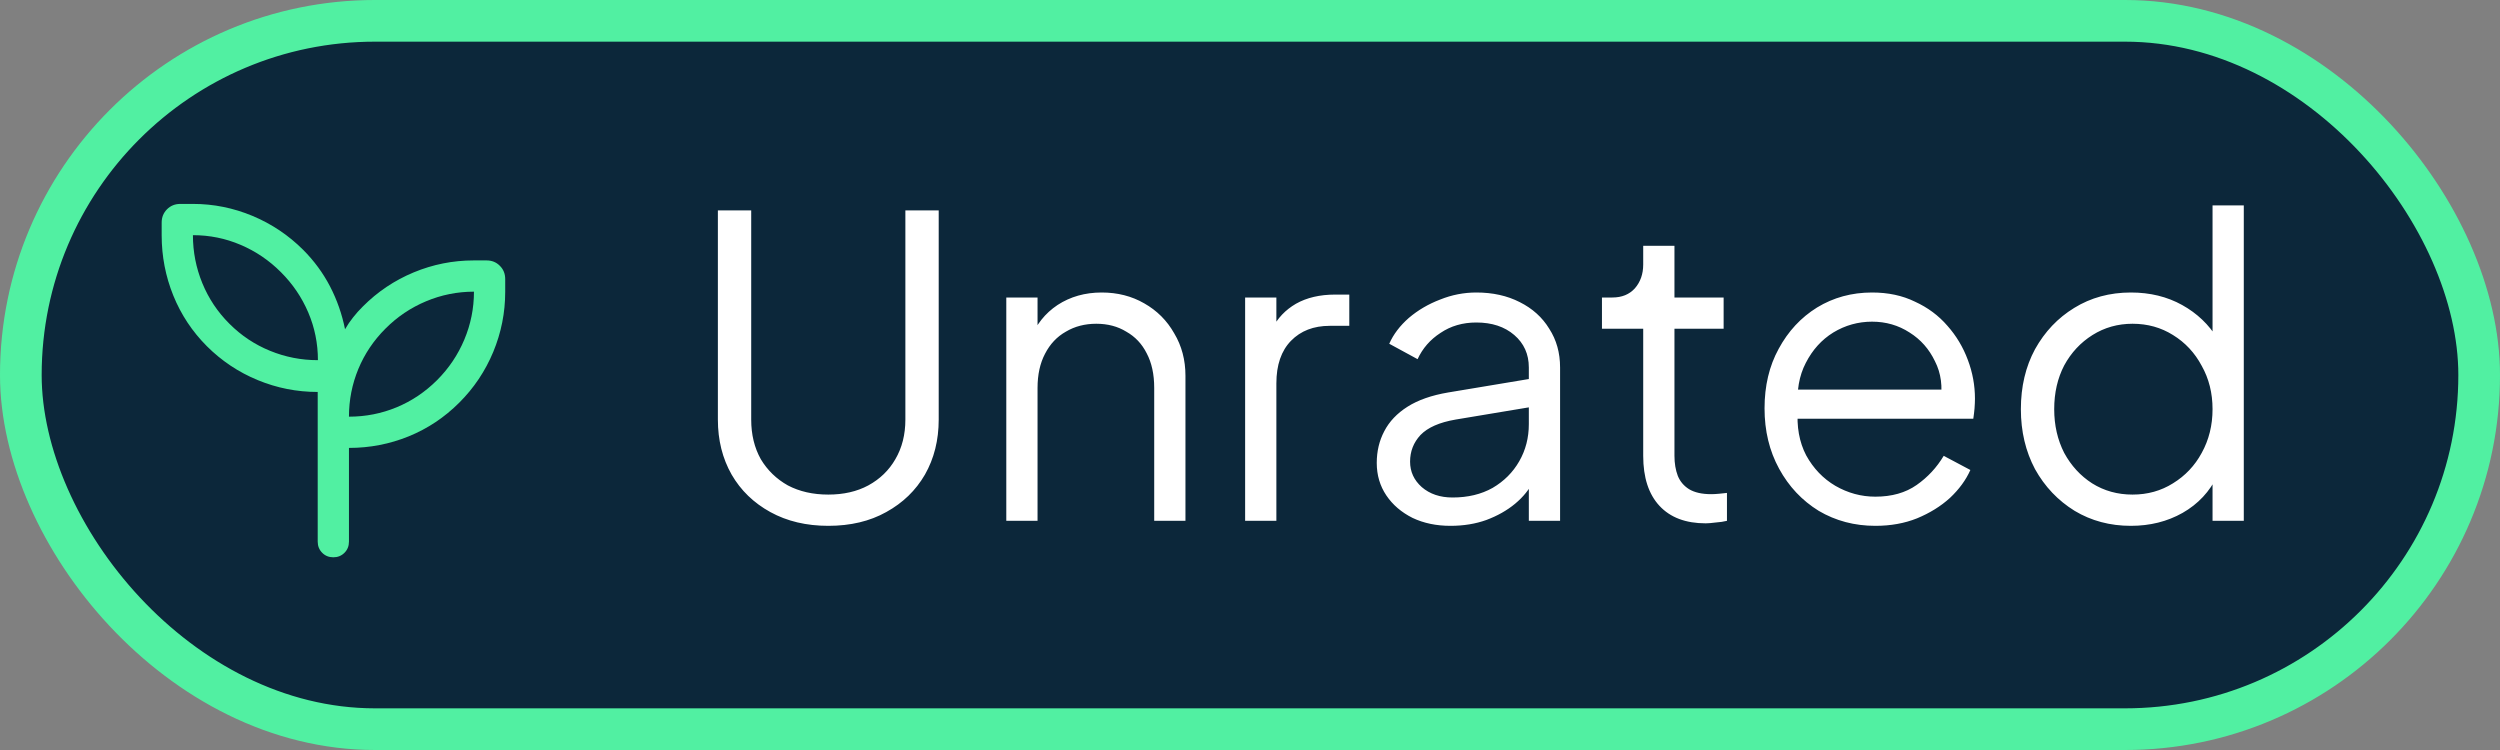
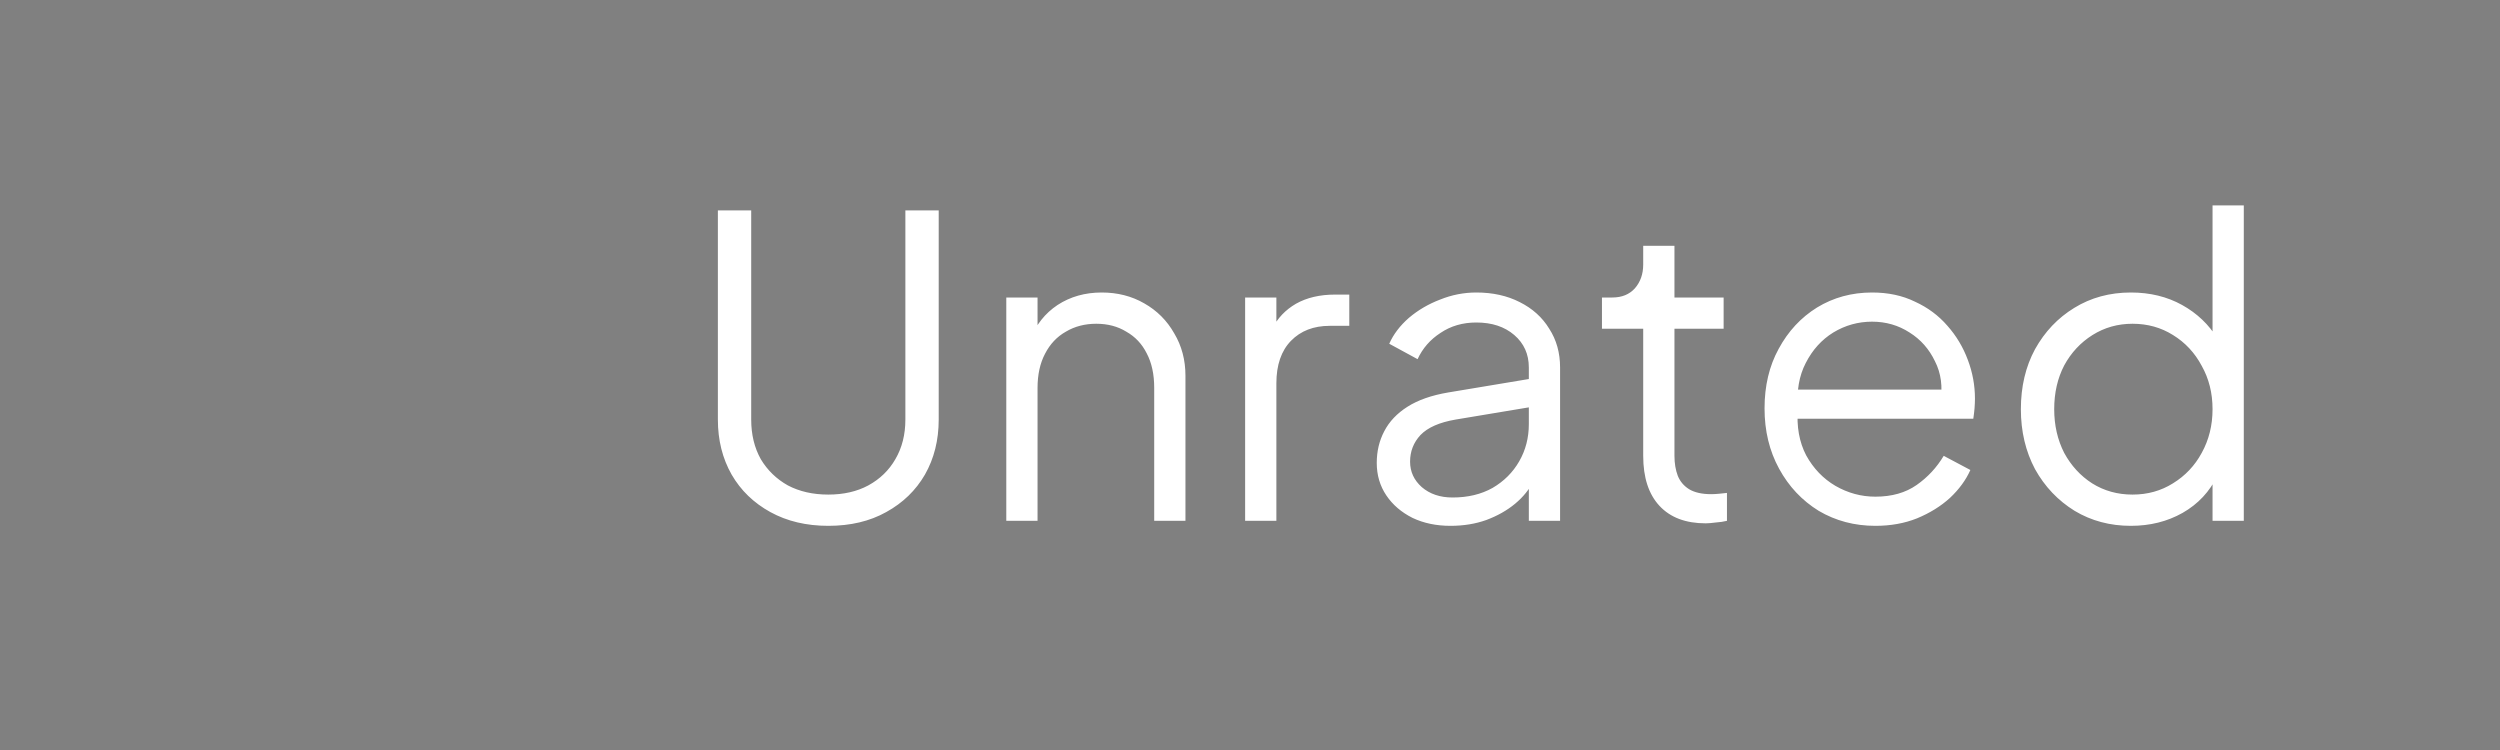
<svg xmlns="http://www.w3.org/2000/svg" width="60" height="18" viewBox="0 0 60 18" fill="none">
  <rect x="0" y="0" width="60" height="18" fill="#808080" stroke="none" />
-   <rect x="0.5" y="0.5" width="59" height="17" rx="8.5" fill="#0C273A" />
-   <rect x="0.5" y="0.5" width="59" height="17" rx="8.5" stroke="#51F0A2" />
  <mask id="mask0_2132_9388" style="mask-type:alpha" maskUnits="userSpaceOnUse" x="2" y="3" width="12" height="12">
    <rect x="2" y="3" width="12" height="12" fill="#D9D9D9" />
  </mask>
  <g mask="url(#mask0_2132_9388)">
-     <path d="M8 13.375C7.894 13.375 7.804 13.339 7.733 13.267C7.661 13.195 7.625 13.106 7.625 13V9.407C7.124 9.407 6.643 9.312 6.184 9.122C5.724 8.932 5.318 8.661 4.965 8.309C4.613 7.956 4.344 7.55 4.158 7.09C3.973 6.631 3.88 6.15 3.88 5.649V5.341C3.88 5.215 3.923 5.109 4.008 5.023C4.094 4.937 4.2 4.894 4.327 4.894H4.635C5.125 4.894 5.6 4.99 6.059 5.181C6.518 5.373 6.924 5.645 7.277 5.997C7.538 6.259 7.753 6.551 7.921 6.874C8.088 7.196 8.208 7.539 8.281 7.902C8.338 7.802 8.403 7.707 8.474 7.618C8.544 7.528 8.623 7.44 8.711 7.353C9.062 7.001 9.468 6.729 9.929 6.537C10.39 6.346 10.87 6.25 11.37 6.25H11.678C11.805 6.25 11.911 6.293 11.996 6.379C12.082 6.464 12.125 6.57 12.125 6.697V7.005C12.125 7.505 12.029 7.985 11.838 8.446C11.646 8.907 11.374 9.313 11.022 9.664C10.669 10.017 10.265 10.286 9.81 10.472C9.355 10.657 8.876 10.75 8.375 10.75V13C8.375 13.106 8.339 13.195 8.267 13.267C8.195 13.339 8.106 13.375 8 13.375ZM7.63 8.644C7.63 8.244 7.553 7.863 7.399 7.501C7.244 7.138 7.026 6.815 6.742 6.532C6.459 6.248 6.136 6.03 5.774 5.876C5.411 5.721 5.03 5.644 4.63 5.644C4.63 6.044 4.705 6.428 4.855 6.794C5.005 7.161 5.221 7.486 5.505 7.769C5.788 8.053 6.113 8.269 6.48 8.419C6.846 8.569 7.23 8.644 7.63 8.644ZM8.375 10C8.775 10 9.156 9.925 9.519 9.775C9.881 9.625 10.204 9.408 10.488 9.125C10.771 8.842 10.99 8.517 11.144 8.15C11.298 7.783 11.375 7.4 11.375 7C10.975 7 10.592 7.077 10.225 7.231C9.858 7.385 9.533 7.604 9.25 7.888C8.967 8.171 8.75 8.494 8.6 8.856C8.45 9.219 8.375 9.6 8.375 10Z" fill="#51F0A2" />
-   </g>
+     </g>
  <path d="M19.879 12.62C19.352 12.62 18.889 12.51 18.489 12.29C18.089 12.07 17.779 11.77 17.559 11.39C17.339 11.003 17.229 10.563 17.229 10.07V5.05H18.029V10.07C18.029 10.43 18.106 10.747 18.259 11.02C18.419 11.287 18.636 11.497 18.909 11.65C19.189 11.797 19.512 11.87 19.879 11.87C20.246 11.87 20.566 11.797 20.839 11.65C21.119 11.497 21.336 11.287 21.489 11.02C21.649 10.747 21.729 10.43 21.729 10.07V5.05H22.529V10.07C22.529 10.563 22.419 11.003 22.199 11.39C21.979 11.77 21.669 12.07 21.269 12.29C20.876 12.51 20.412 12.62 19.879 12.62ZM24.151 12.5V7.14H24.901V8.18L24.731 8.14C24.864 7.793 25.081 7.52 25.381 7.32C25.688 7.12 26.041 7.02 26.441 7.02C26.821 7.02 27.161 7.107 27.461 7.28C27.767 7.453 28.008 7.693 28.181 8C28.361 8.3 28.451 8.64 28.451 9.02V12.5H27.701V9.31C27.701 8.983 27.641 8.707 27.521 8.48C27.407 8.253 27.244 8.08 27.031 7.96C26.824 7.833 26.584 7.77 26.311 7.77C26.038 7.77 25.794 7.833 25.581 7.96C25.367 8.08 25.201 8.257 25.081 8.49C24.961 8.717 24.901 8.99 24.901 9.31V12.5H24.151ZM29.883 12.5V7.14H30.633V8.02L30.533 7.89C30.66 7.637 30.85 7.437 31.103 7.29C31.363 7.143 31.677 7.07 32.043 7.07H32.383V7.82H31.913C31.527 7.82 31.217 7.94 30.983 8.18C30.75 8.42 30.633 8.76 30.633 9.2V12.5H29.883ZM34.812 12.62C34.472 12.62 34.169 12.557 33.902 12.43C33.636 12.297 33.425 12.117 33.272 11.89C33.119 11.663 33.042 11.403 33.042 11.11C33.042 10.83 33.102 10.577 33.222 10.35C33.342 10.117 33.529 9.92 33.782 9.76C34.035 9.6 34.359 9.487 34.752 9.42L36.852 9.07V9.75L34.932 10.07C34.545 10.137 34.266 10.26 34.092 10.44C33.925 10.62 33.842 10.833 33.842 11.08C33.842 11.32 33.935 11.523 34.122 11.69C34.316 11.857 34.562 11.94 34.862 11.94C35.229 11.94 35.549 11.863 35.822 11.71C36.096 11.55 36.309 11.337 36.462 11.07C36.615 10.803 36.692 10.507 36.692 10.18V8.82C36.692 8.5 36.575 8.24 36.342 8.04C36.109 7.84 35.806 7.74 35.432 7.74C35.105 7.74 34.819 7.823 34.572 7.99C34.325 8.15 34.142 8.36 34.022 8.62L33.342 8.25C33.442 8.023 33.599 7.817 33.812 7.63C34.032 7.443 34.282 7.297 34.562 7.19C34.842 7.077 35.132 7.02 35.432 7.02C35.825 7.02 36.172 7.097 36.472 7.25C36.779 7.403 37.016 7.617 37.182 7.89C37.355 8.157 37.442 8.467 37.442 8.82V12.5H36.692V11.43L36.802 11.54C36.709 11.74 36.562 11.923 36.362 12.09C36.169 12.25 35.939 12.38 35.672 12.48C35.412 12.573 35.126 12.62 34.812 12.62ZM40.937 12.56C40.457 12.56 40.087 12.42 39.827 12.14C39.567 11.86 39.437 11.46 39.437 10.94V7.89H38.447V7.14H38.697C38.924 7.14 39.104 7.067 39.237 6.92C39.37 6.767 39.437 6.577 39.437 6.35V5.9H40.187V7.14H41.367V7.89H40.187V10.94C40.187 11.12 40.214 11.28 40.267 11.42C40.321 11.553 40.41 11.66 40.537 11.74C40.67 11.82 40.847 11.86 41.067 11.86C41.12 11.86 41.184 11.857 41.257 11.85C41.331 11.843 41.394 11.837 41.447 11.83V12.5C41.367 12.52 41.277 12.533 41.177 12.54C41.077 12.553 40.997 12.56 40.937 12.56ZM45.009 12.62C44.509 12.62 44.056 12.5 43.649 12.26C43.249 12.013 42.932 11.677 42.699 11.25C42.465 10.823 42.349 10.34 42.349 9.8C42.349 9.26 42.462 8.783 42.689 8.37C42.916 7.95 43.222 7.62 43.609 7.38C44.002 7.14 44.442 7.02 44.929 7.02C45.316 7.02 45.659 7.093 45.959 7.24C46.266 7.38 46.526 7.573 46.739 7.82C46.952 8.06 47.115 8.333 47.229 8.64C47.342 8.94 47.399 9.25 47.399 9.57C47.399 9.637 47.395 9.713 47.389 9.8C47.382 9.88 47.372 9.963 47.359 10.05H42.829V9.35H46.929L46.569 9.65C46.629 9.283 46.586 8.957 46.439 8.67C46.299 8.377 46.096 8.147 45.829 7.98C45.562 7.807 45.262 7.72 44.929 7.72C44.596 7.72 44.285 7.807 43.999 7.98C43.719 8.153 43.499 8.397 43.339 8.71C43.179 9.017 43.115 9.383 43.149 9.81C43.115 10.237 43.182 10.61 43.349 10.93C43.522 11.243 43.755 11.487 44.049 11.66C44.349 11.833 44.669 11.92 45.009 11.92C45.402 11.92 45.732 11.827 45.999 11.64C46.266 11.453 46.482 11.22 46.649 10.94L47.289 11.28C47.182 11.52 47.019 11.743 46.799 11.95C46.579 12.15 46.316 12.313 46.009 12.44C45.709 12.56 45.376 12.62 45.009 12.62ZM51.141 12.62C50.641 12.62 50.191 12.5 49.791 12.26C49.391 12.013 49.075 11.68 48.841 11.26C48.614 10.833 48.501 10.353 48.501 9.82C48.501 9.28 48.614 8.8 48.841 8.38C49.075 7.96 49.388 7.63 49.781 7.39C50.181 7.143 50.635 7.02 51.141 7.02C51.601 7.02 52.011 7.12 52.371 7.32C52.731 7.52 53.014 7.79 53.221 8.13L53.101 8.34V4.93H53.851V12.5H53.101V11.3L53.221 11.41C53.035 11.797 52.755 12.097 52.381 12.31C52.014 12.517 51.601 12.62 51.141 12.62ZM51.181 11.87C51.541 11.87 51.864 11.78 52.151 11.6C52.444 11.42 52.675 11.177 52.841 10.87C53.014 10.557 53.101 10.207 53.101 9.82C53.101 9.433 53.014 9.087 52.841 8.78C52.675 8.467 52.444 8.22 52.151 8.04C51.864 7.86 51.541 7.77 51.181 7.77C50.828 7.77 50.508 7.86 50.221 8.04C49.934 8.22 49.708 8.463 49.541 8.77C49.381 9.077 49.301 9.427 49.301 9.82C49.301 10.207 49.381 10.557 49.541 10.87C49.708 11.177 49.931 11.42 50.211 11.6C50.498 11.78 50.821 11.87 51.181 11.87Z" fill="white" />
</svg>